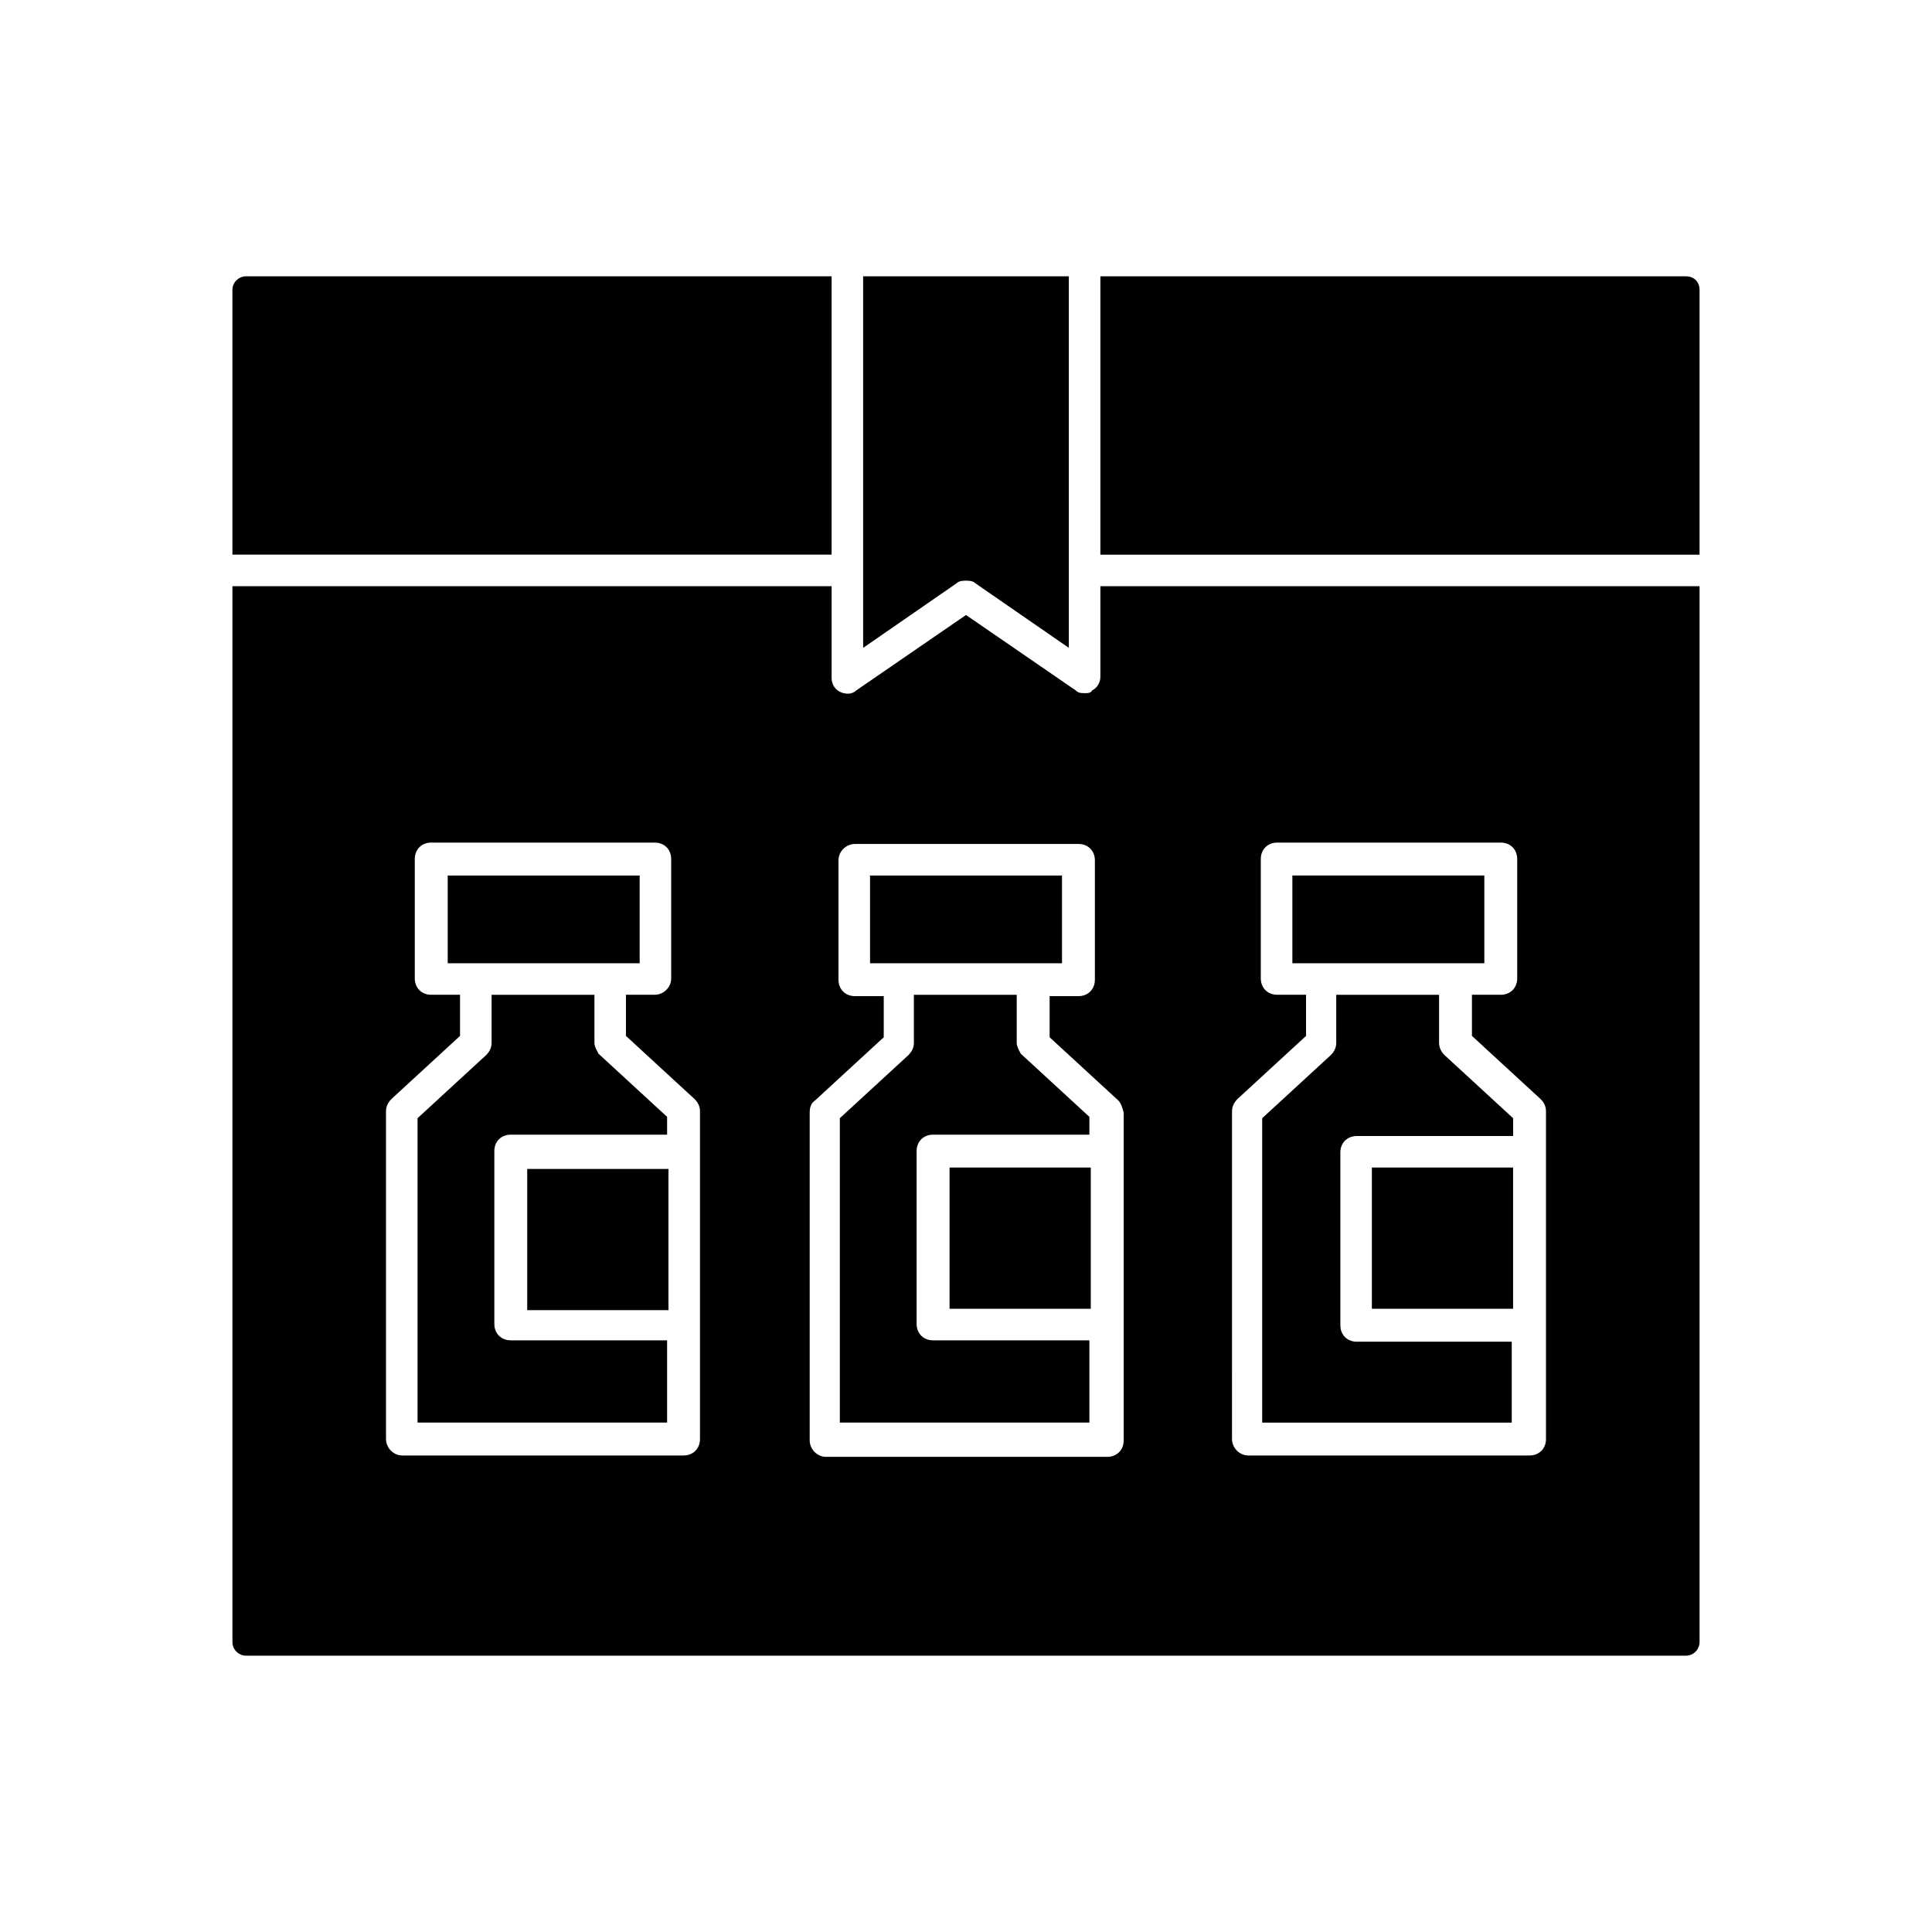
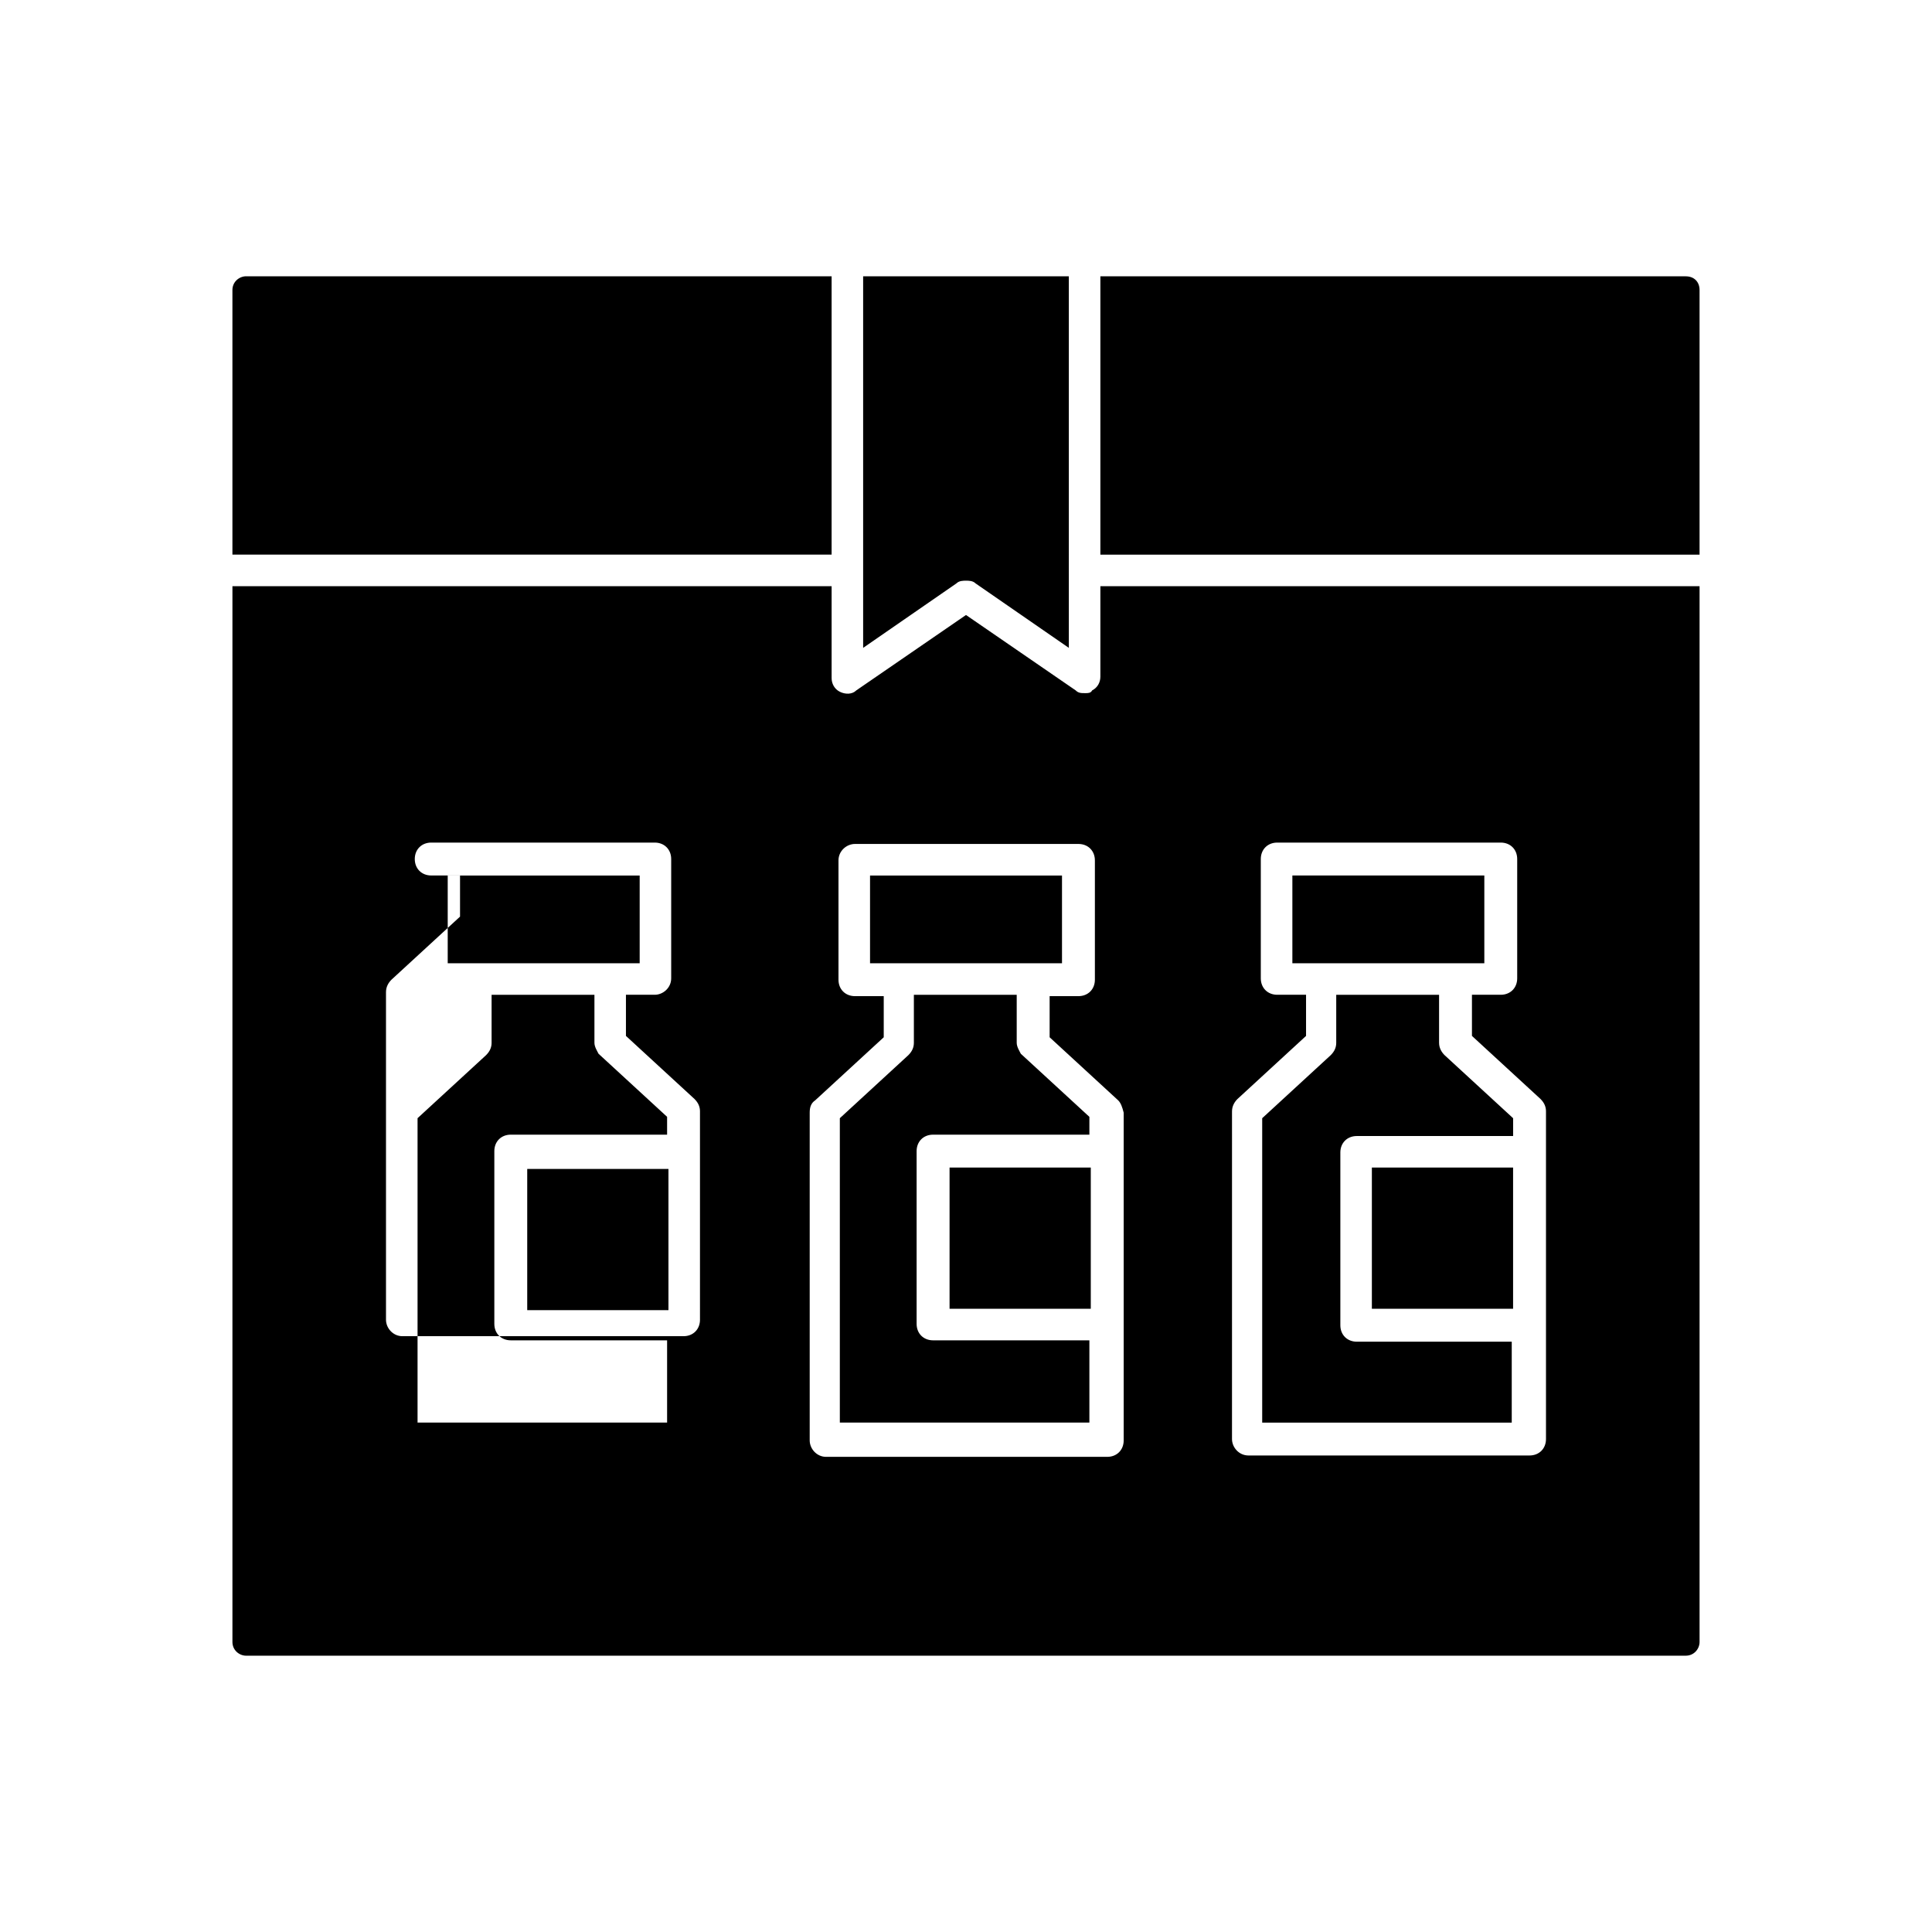
<svg xmlns="http://www.w3.org/2000/svg" fill="#000000" width="800px" height="800px" version="1.1" viewBox="144 144 512 512">
-   <path d="m283.72 453.78h37.426v37.426l-37.426 0.004zm129.72-33.43v-12.719h-27.254v12.719c0 1.09-0.363 2.18-1.453 3.269l-18.168 16.715v80.668h66.133v-21.801h-41.426c-2.543 0-4.359-1.816-4.359-4.359v-45.785c0-2.543 1.816-4.359 4.359-4.359h41.426v-4.723l-18.168-16.715c-0.359-0.73-1.09-1.82-1.09-2.91zm177.33-203.12h-155.16v73.766h158.79v-70.133c0-2.18-1.453-3.633-3.633-3.633zm-277.25 158.79h-50.871v23.258h50.871zm111.92 0h-50.871v23.258h50.871zm-29.797 114.82h37.426v-37.426h-37.426zm-94.113-70.492v-12.719h-27.254v12.719c0 1.09-0.363 2.18-1.453 3.269l-18.168 16.715v80.668h66.133v-21.801h-41.426c-2.543 0-4.359-1.816-4.359-4.359v-45.785c0-2.543 1.816-4.359 4.359-4.359h41.426v-4.723l-18.168-16.715c-0.363-0.73-1.09-1.82-1.09-2.91zm243.46 79.215h-41.426c-2.543 0-4.359-1.816-4.359-4.359v-45.785c0-2.543 1.816-4.359 4.359-4.359h41.426v-4.723l-18.168-16.715c-0.727-0.727-1.453-1.816-1.453-3.269v-12.719h-27.254v12.719c0 1.09-0.363 2.18-1.453 3.269l-18.168 16.715v80.668h66.133v-21.441zm-7.629-123.55h-50.871v23.258h50.871zm-101.75-76.672h158.79v279.8c0 1.816-1.453 3.633-3.633 3.633l-381.54 0.004c-1.816 0-3.633-1.453-3.633-3.633v-279.8h158.79v24.348c0 1.453 0.727 2.906 2.18 3.633 1.453 0.727 3.269 0.727 4.359-0.363l29.074-19.984 29.07 19.984c0.727 0.727 1.453 0.727 2.543 0.727 0.727 0 1.453 0 1.816-0.727 1.453-0.727 2.18-2.18 2.18-3.633zm-106.11 139.17c0-1.09-0.363-2.18-1.453-3.269l-18.168-16.715v-10.902h7.633c2.18 0 4.359-1.816 4.359-4.359v-31.613c0-2.543-1.816-4.359-4.359-4.359h-59.234c-2.543 0-4.359 1.816-4.359 4.359v31.613c0 2.543 1.816 4.359 4.359 4.359h7.633v10.902l-18.168 16.715c-0.727 0.727-1.453 1.816-1.453 3.269v86.848c0 2.18 1.816 4.359 4.359 4.359h74.492c2.543 0 4.359-1.816 4.359-4.359zm140.99 86.848c0 2.18 1.816 4.359 4.359 4.359h74.492c2.543 0 4.359-1.816 4.359-4.359v-86.848c0-1.09-0.363-2.18-1.453-3.269l-18.168-16.715v-10.902h7.633c2.543 0 4.359-1.816 4.359-4.359v-31.613c0-2.543-1.816-4.359-4.359-4.359h-59.23c-2.543 0-4.359 1.816-4.359 4.359v31.613c0 2.543 1.816 4.359 4.359 4.359h7.633v10.902l-18.168 16.715c-0.727 0.727-1.453 1.816-1.453 3.269zm-30.16-89.754-18.168-16.715v-10.902h7.633c2.543 0 4.359-1.816 4.359-4.359v-31.613c0-2.543-1.816-4.359-4.359-4.359h-59.23c-2.18 0-4.359 1.816-4.359 4.359v31.613c0 2.543 1.816 4.359 4.359 4.359h7.633v10.902l-18.168 16.715c-1.09 0.727-1.453 1.816-1.453 3.269v86.848c0 2.18 1.816 4.359 4.359 4.359h74.492c2.543 0 4.359-1.816 4.359-4.359v-86.848c-0.367-1.453-0.73-2.543-1.457-3.269zm67.227 55.23h37.426v-37.426h-37.426zm-107.56-192.95c0.727 0 1.816 0 2.543 0.727l24.711 17.078-0.004-98.473h-54.508v98.473l24.711-17.078c0.73-0.727 1.816-0.727 2.547-0.727zm-35.613-80.668h-155.16c-1.816 0-3.633 1.453-3.633 3.633v70.133l158.79-0.004z" />
+   <path d="m283.72 453.78h37.426v37.426l-37.426 0.004zm129.72-33.43v-12.719h-27.254v12.719c0 1.09-0.363 2.18-1.453 3.269l-18.168 16.715v80.668h66.133v-21.801h-41.426c-2.543 0-4.359-1.816-4.359-4.359v-45.785c0-2.543 1.816-4.359 4.359-4.359h41.426v-4.723l-18.168-16.715c-0.359-0.73-1.09-1.82-1.09-2.91zm177.33-203.12h-155.16v73.766h158.79v-70.133c0-2.18-1.453-3.633-3.633-3.633zm-277.25 158.79h-50.871v23.258h50.871zm111.92 0h-50.871v23.258h50.871zm-29.797 114.82h37.426v-37.426h-37.426zm-94.113-70.492v-12.719h-27.254v12.719c0 1.09-0.363 2.18-1.453 3.269l-18.168 16.715v80.668h66.133v-21.801h-41.426c-2.543 0-4.359-1.816-4.359-4.359v-45.785c0-2.543 1.816-4.359 4.359-4.359h41.426v-4.723l-18.168-16.715c-0.363-0.73-1.09-1.82-1.09-2.91zm243.46 79.215h-41.426c-2.543 0-4.359-1.816-4.359-4.359v-45.785c0-2.543 1.816-4.359 4.359-4.359h41.426v-4.723l-18.168-16.715c-0.727-0.727-1.453-1.816-1.453-3.269v-12.719h-27.254v12.719c0 1.09-0.363 2.18-1.453 3.269l-18.168 16.715v80.668h66.133v-21.441zm-7.629-123.55h-50.871v23.258h50.871zm-101.75-76.672h158.79v279.8c0 1.816-1.453 3.633-3.633 3.633l-381.54 0.004c-1.816 0-3.633-1.453-3.633-3.633v-279.8h158.79v24.348c0 1.453 0.727 2.906 2.18 3.633 1.453 0.727 3.269 0.727 4.359-0.363l29.074-19.984 29.07 19.984c0.727 0.727 1.453 0.727 2.543 0.727 0.727 0 1.453 0 1.816-0.727 1.453-0.727 2.18-2.18 2.18-3.633zm-106.11 139.17c0-1.09-0.363-2.18-1.453-3.269l-18.168-16.715v-10.902h7.633c2.18 0 4.359-1.816 4.359-4.359v-31.613c0-2.543-1.816-4.359-4.359-4.359h-59.234c-2.543 0-4.359 1.816-4.359 4.359c0 2.543 1.816 4.359 4.359 4.359h7.633v10.902l-18.168 16.715c-0.727 0.727-1.453 1.816-1.453 3.269v86.848c0 2.18 1.816 4.359 4.359 4.359h74.492c2.543 0 4.359-1.816 4.359-4.359zm140.99 86.848c0 2.18 1.816 4.359 4.359 4.359h74.492c2.543 0 4.359-1.816 4.359-4.359v-86.848c0-1.09-0.363-2.18-1.453-3.269l-18.168-16.715v-10.902h7.633c2.543 0 4.359-1.816 4.359-4.359v-31.613c0-2.543-1.816-4.359-4.359-4.359h-59.23c-2.543 0-4.359 1.816-4.359 4.359v31.613c0 2.543 1.816 4.359 4.359 4.359h7.633v10.902l-18.168 16.715c-0.727 0.727-1.453 1.816-1.453 3.269zm-30.16-89.754-18.168-16.715v-10.902h7.633c2.543 0 4.359-1.816 4.359-4.359v-31.613c0-2.543-1.816-4.359-4.359-4.359h-59.23c-2.18 0-4.359 1.816-4.359 4.359v31.613c0 2.543 1.816 4.359 4.359 4.359h7.633v10.902l-18.168 16.715c-1.09 0.727-1.453 1.816-1.453 3.269v86.848c0 2.18 1.816 4.359 4.359 4.359h74.492c2.543 0 4.359-1.816 4.359-4.359v-86.848c-0.367-1.453-0.73-2.543-1.457-3.269zm67.227 55.23h37.426v-37.426h-37.426zm-107.56-192.95c0.727 0 1.816 0 2.543 0.727l24.711 17.078-0.004-98.473h-54.508v98.473l24.711-17.078c0.73-0.727 1.816-0.727 2.547-0.727zm-35.613-80.668h-155.16c-1.816 0-3.633 1.453-3.633 3.633v70.133l158.79-0.004z" />
</svg>